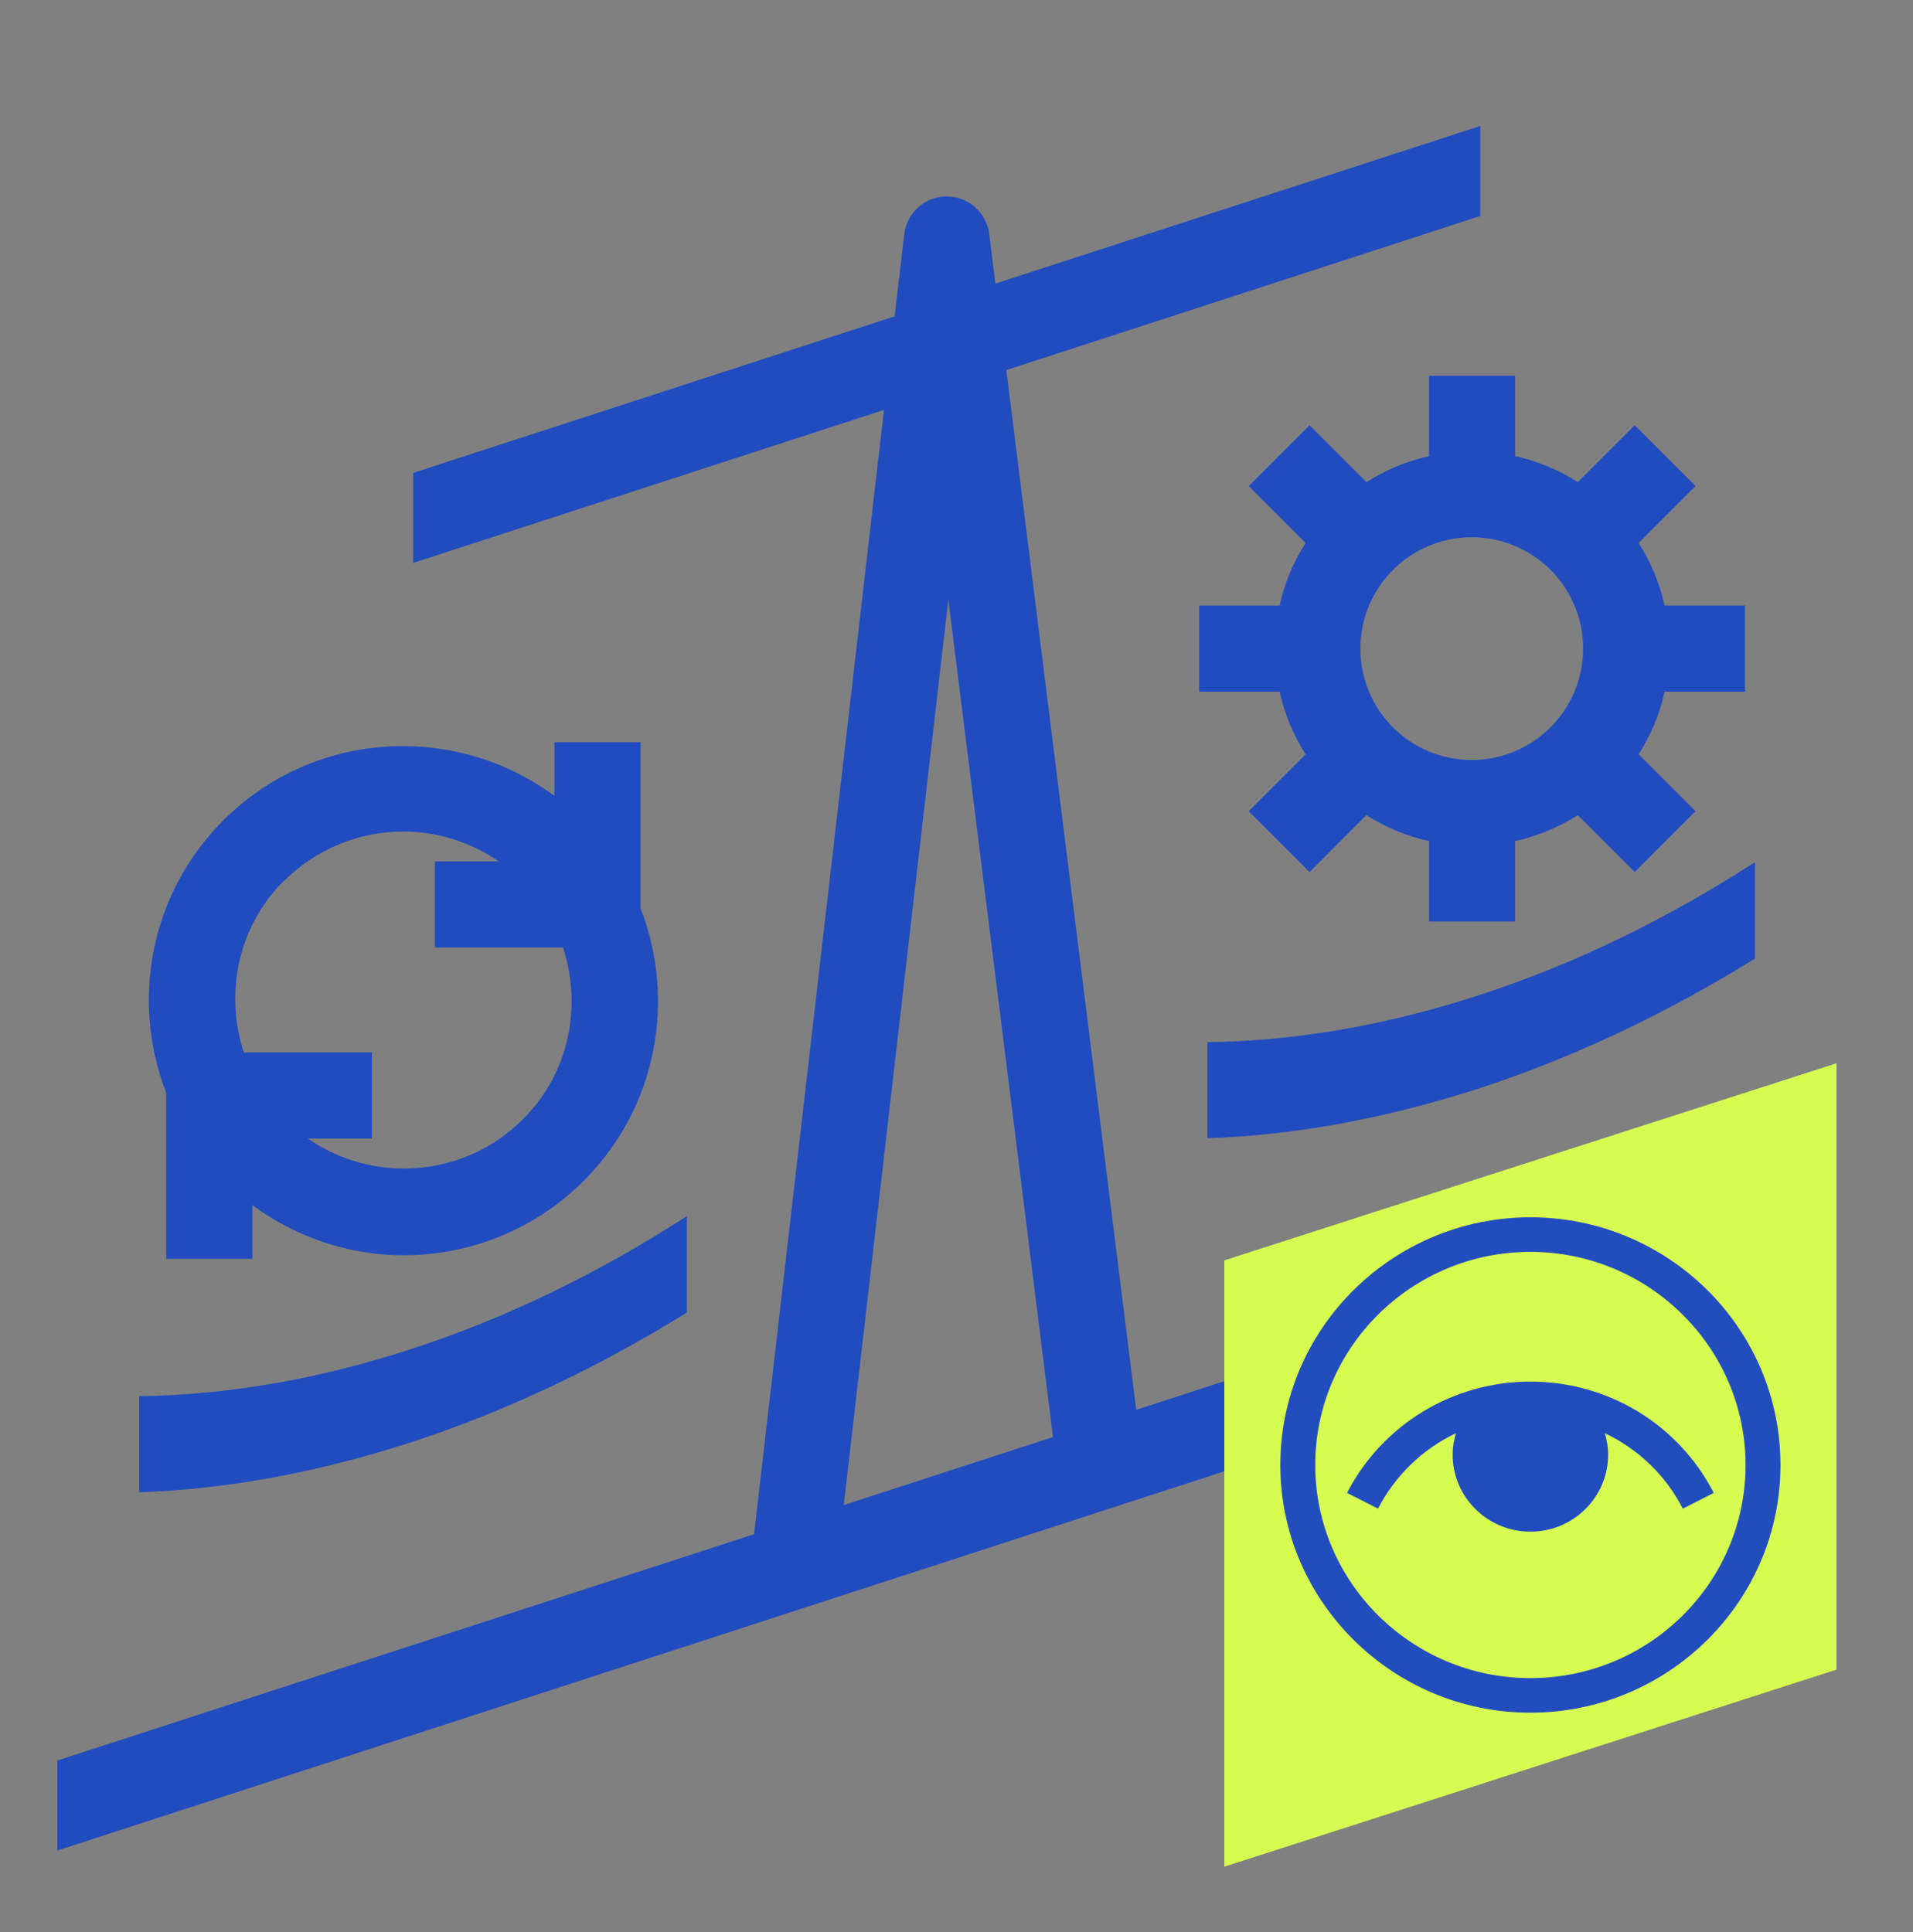
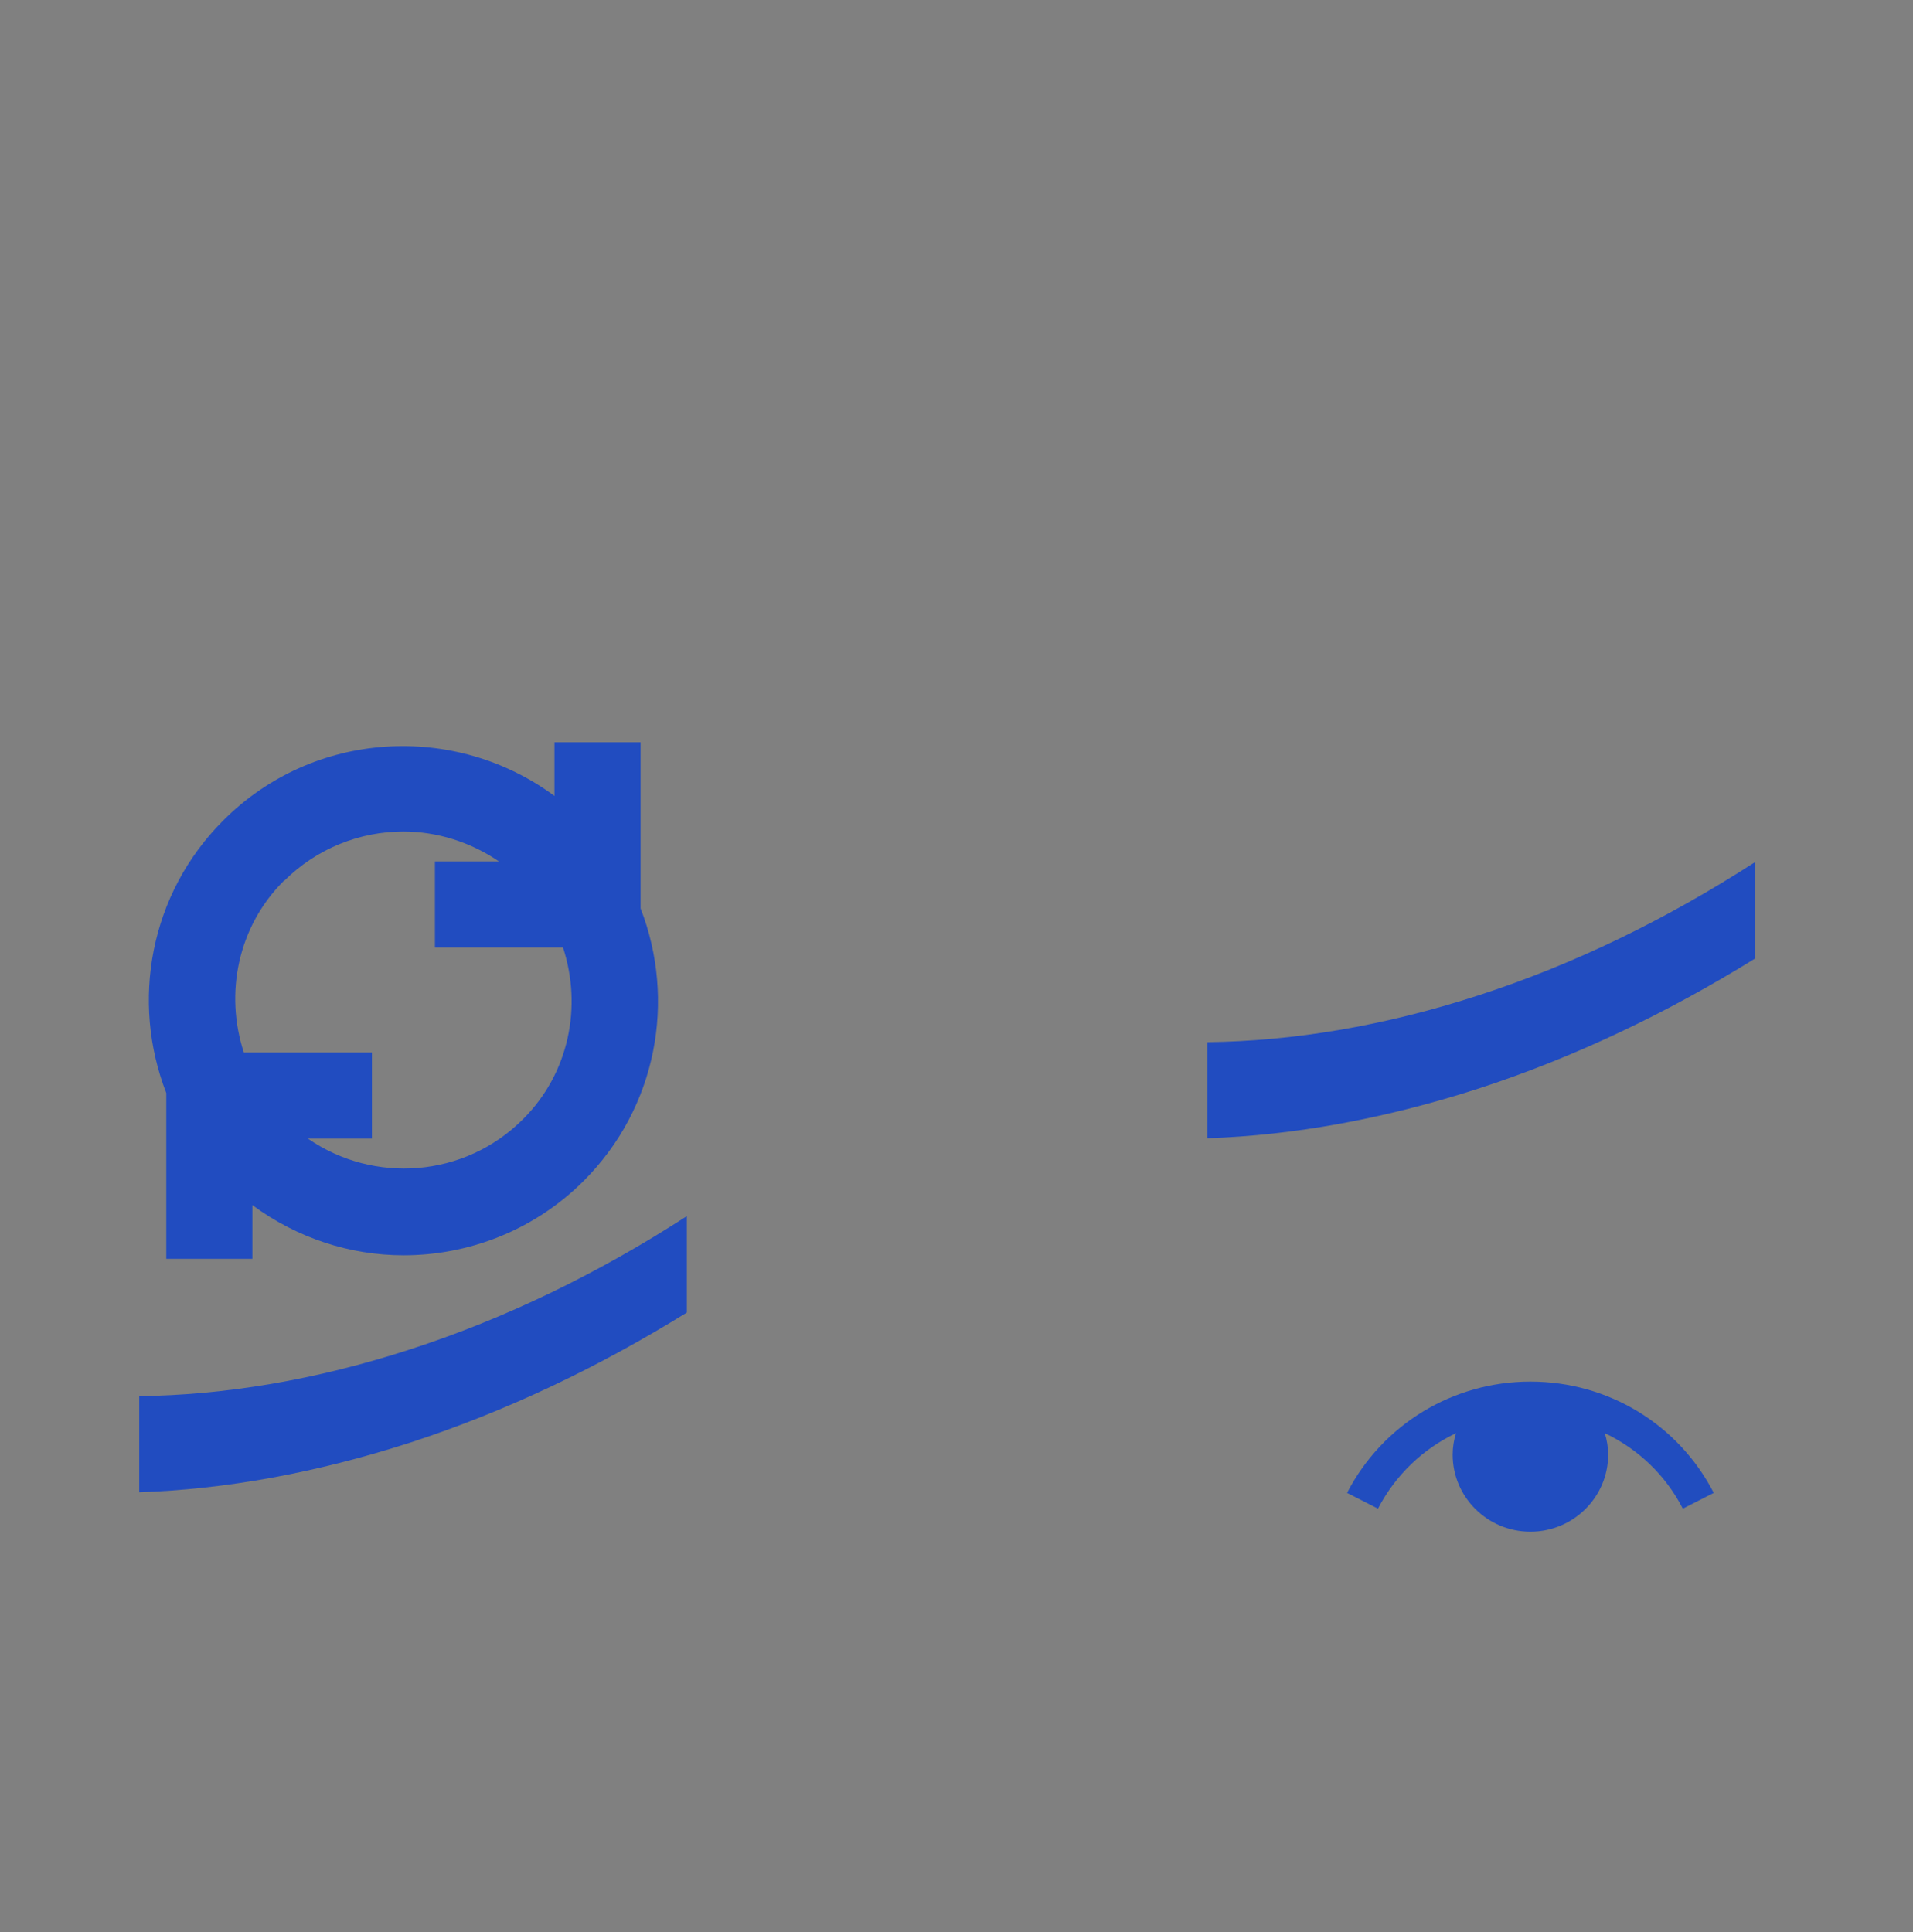
<svg xmlns="http://www.w3.org/2000/svg" width="100" height="101" viewBox="0 0 100 101" fill="none">
  <rect x="0" y="0" width="100" height="101" fill="#808080" stroke="none" />
-   <path d="M59.395 73.713L52.606 19.346L77.381 11.292V6.586L52.03 14.826L51.713 12.24C51.565 11.106 50.616 10.269 49.481 10.269C48.347 10.269 47.398 11.124 47.268 12.259L46.766 16.537L21.6 24.721V29.427L46.208 21.429L39.419 80.205L3 92.034V96.74L96 66.515V61.809L59.414 73.695L59.395 73.713ZM49.574 31.343L55.043 75.127L44.106 78.68L49.574 31.343Z" fill="#214CC0" />
  <path d="M35.904 68.617V63.576C31.328 66.534 26.473 68.915 21.414 70.551C16.485 72.151 11.742 72.932 7.278 72.988V78.01C11.761 77.861 16.504 77.006 21.414 75.425C26.455 73.788 31.309 71.463 35.904 68.617Z" fill="#214CC0" />
  <path d="M63.115 54.482V59.504C67.598 59.355 72.341 58.5 77.251 56.919C82.292 55.282 87.146 52.957 91.741 50.111V45.071C87.165 48.028 82.31 50.409 77.251 52.046C72.322 53.645 67.579 54.426 63.115 54.482Z" fill="#214CC0" />
-   <path d="M74.703 19.643V23.846C73.531 24.107 72.415 24.572 71.429 25.204L68.453 22.228L65.272 25.409L68.249 28.385C67.616 29.37 67.151 30.468 66.891 31.658H62.687V36.159H66.891C67.151 37.331 67.616 38.447 68.249 39.433L65.272 42.409L68.453 45.59L71.429 42.614C72.415 43.246 73.512 43.711 74.703 43.971V48.175H79.204V43.971C80.376 43.711 81.492 43.246 82.478 42.614L85.454 45.59L88.634 42.409L85.658 39.433C86.29 38.447 86.755 37.35 87.016 36.159H91.219V31.658H87.016C86.755 30.486 86.29 29.37 85.658 28.385L88.634 25.409L85.454 22.228L82.478 25.204C81.492 24.572 80.394 24.107 79.204 23.846V19.643H74.703ZM82.757 33.909C82.757 37.108 80.153 39.731 76.935 39.731C73.717 39.731 71.113 37.127 71.113 33.909C71.113 30.691 73.717 28.087 76.935 28.087C80.153 28.087 82.757 30.691 82.757 33.909Z" fill="#214CC0" />
  <path d="M8.692 65.809H13.193V63C15.536 64.73 18.308 65.623 21.098 65.623C24.502 65.623 27.924 64.321 30.509 61.736C34.36 57.885 35.345 52.268 33.485 47.488V38.802H28.984V41.61C23.776 37.76 16.373 38.169 11.668 42.894C7.817 46.744 6.832 52.361 8.692 57.141V65.828V65.809ZM14.848 46.056C16.559 44.345 18.829 43.47 21.079 43.47C22.828 43.47 24.576 44.01 26.083 45.033H22.735V49.534H29.431C30.435 52.603 29.765 56.1 27.329 58.518C24.278 61.568 19.535 61.903 16.094 59.522H19.442V55.021H12.746C11.742 51.952 12.412 48.455 14.848 46.037V46.056Z" fill="#214CC0" />
  <g clip-path="url(#clip0_309_6052)">
-     <path d="M96 87.284L64 97.586V65.888L96 55.586V87.284Z" fill="#D6FC52" />
    <path d="M80 72.227C75.952 72.227 72.272 74.462 70.416 78.044L72.032 78.868C72.944 77.109 74.384 75.746 76.112 74.922C76 75.27 75.936 75.651 75.936 76.047C75.936 78.266 77.76 80.073 80 80.073C82.24 80.073 84.064 78.266 84.064 76.047C84.064 75.651 84 75.286 83.888 74.922C85.616 75.746 87.056 77.093 87.968 78.868L89.584 78.044C87.728 74.446 84.048 72.227 80 72.227Z" fill="#214DBF" />
-     <path d="M80 63.637C72.8 63.637 66.928 69.454 66.928 76.586C66.928 83.718 72.8 89.535 80 89.535C87.2 89.535 93.072 83.734 93.072 76.586C93.072 69.438 87.2 63.637 80 63.637ZM80 87.728C73.792 87.728 68.752 82.719 68.752 76.586C68.752 70.436 73.808 65.444 80 65.444C86.192 65.444 91.248 70.452 91.248 76.586C91.248 82.735 86.208 87.728 80 87.728Z" fill="#214DBF" />
  </g>
  <defs>
    <clipPath id="clip0_309_6052">
      <rect width="32" height="42" fill="white" transform="translate(64 55.586)" />
    </clipPath>
  </defs>
</svg>